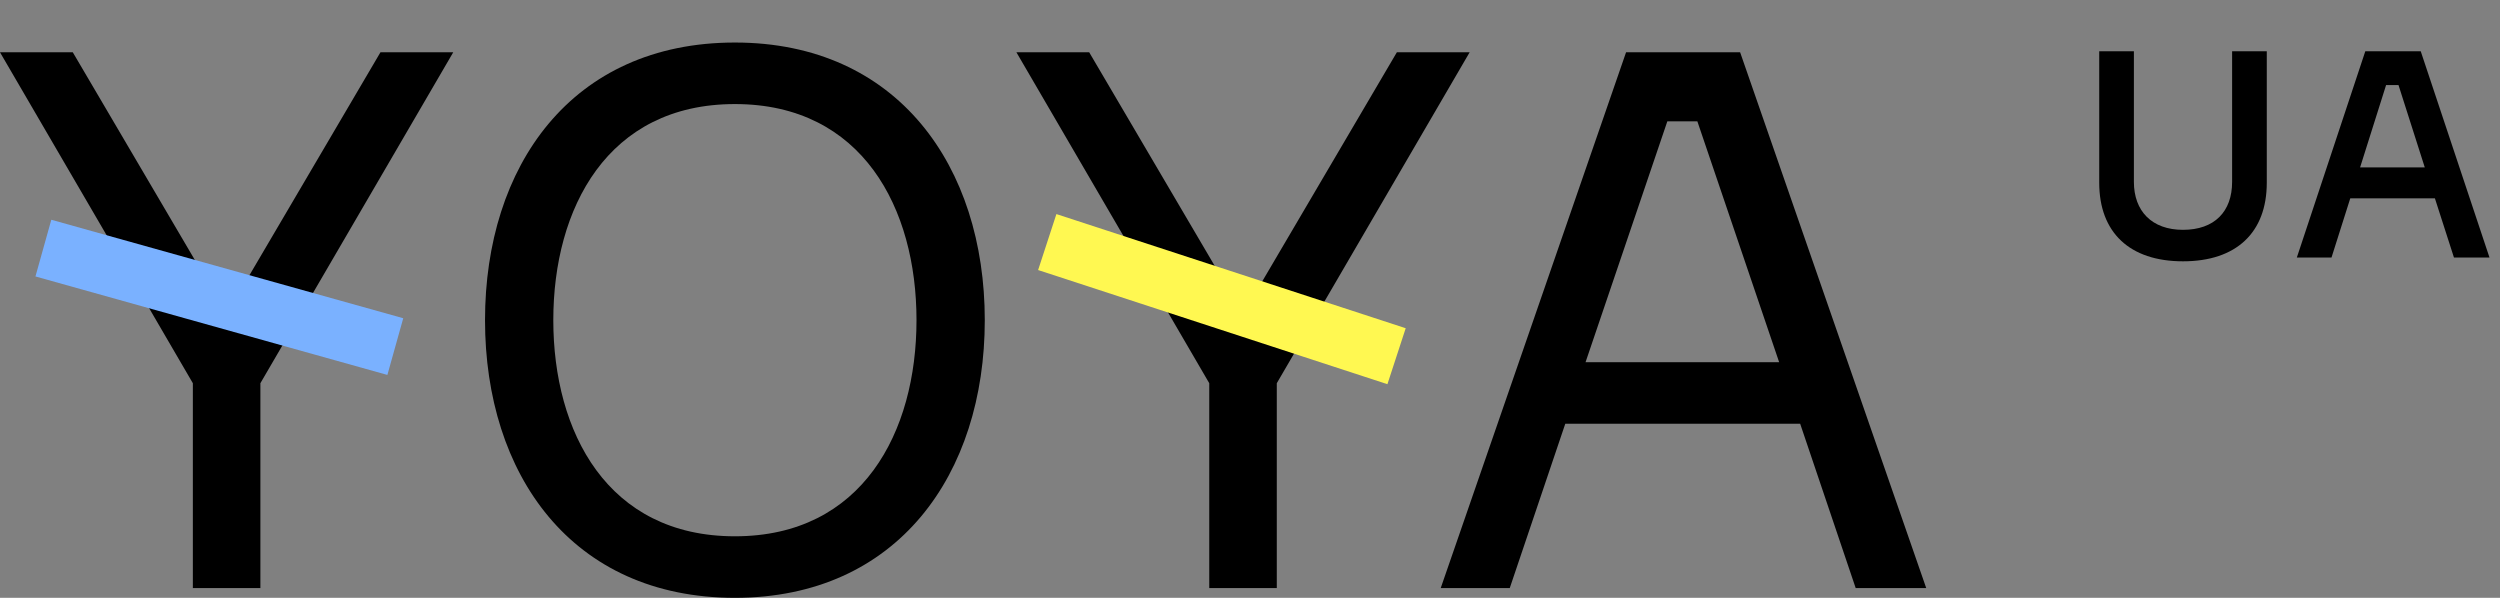
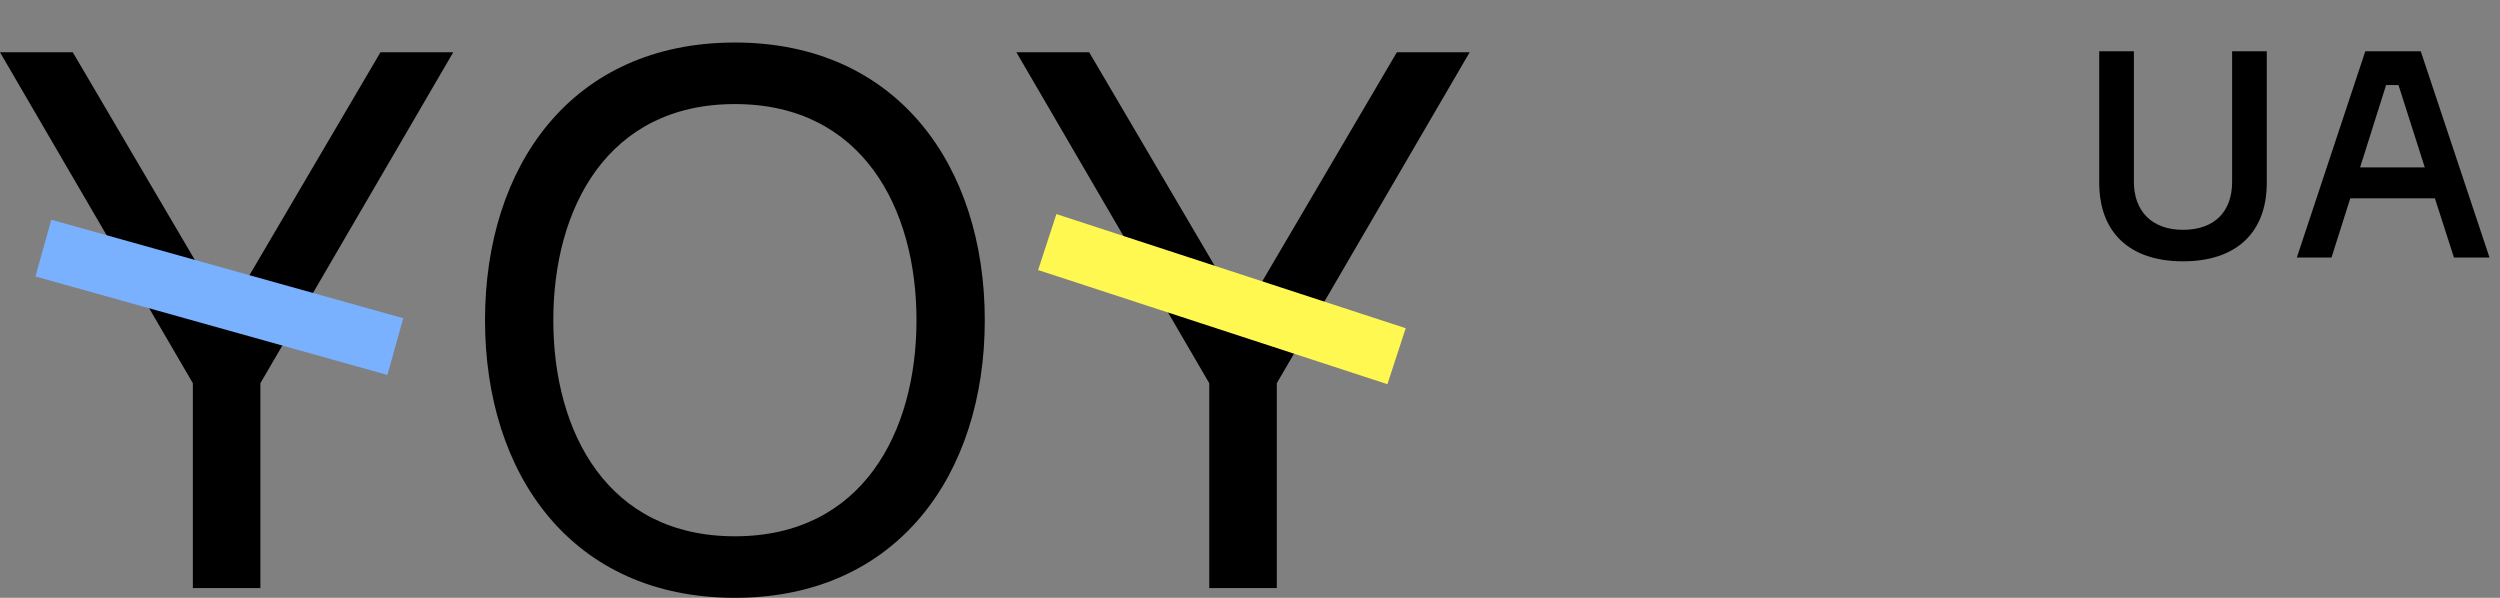
<svg xmlns="http://www.w3.org/2000/svg" width="1058" height="253" viewBox="0 0 1058 253" fill="none">
  <rect x="0" y="0" width="1058" height="253" fill="#808080" stroke="none" />
  <path d="M91.459 125.338L30.804 22.128H0L81.615 162.176V248.872H110.196V162.176L191.811 22.128H161.007L100.351 125.338H91.459Z" fill="black" />
  <path d="M311.01 18C241.781 18 205.26 70.399 205.26 135.5C205.26 200.601 241.781 253 311.01 253C379.922 253 416.76 200.601 416.76 135.5C416.76 70.399 379.922 18 311.01 18ZM311.01 226.959C257.024 226.959 234.159 182.818 234.159 135.5C234.159 88.182 257.024 44.041 311.01 44.041C364.997 44.041 387.862 88.182 387.862 135.5C387.862 182.818 364.997 226.959 311.01 226.959Z" fill="black" />
  <path d="M521.602 125.338L460.947 22.128H430.143L511.758 162.176V248.872H540.339V162.176L621.954 22.128H591.149L530.494 125.338H521.602Z" fill="black" />
-   <path d="M785.327 248.872H815.178L736.422 22.128H688.151L609.712 248.872H638.928L662.428 179.324H761.827L785.327 248.872ZM705.618 51.345H718.32L752.935 153.284H671.003L705.618 51.345Z" fill="black" />
  <rect x="170.653" y="134.677" width="24.917" height="154.66" transform="rotate(105.633 170.653 134.677)" fill="#7AB1FF" />
  <path d="M594.894 138.907L587.154 162.592L439.328 114.282L447.069 90.597L594.894 138.907Z" fill="#FFF851" />
  <path d="M944.63 76.969C944.63 89.561 937.172 97.263 923.846 97.263C910.642 97.263 903.063 89.317 903.063 76.969V21.709H888.392V77.336C888.392 98.364 901.229 110.589 923.846 110.589C946.464 110.589 959.301 98.364 959.301 77.336V21.709H944.63V76.969ZM1053.56 109L1024.46 21.709H1000.99L972.015 109H986.686L994.633 83.937H1030.45L1038.52 109H1053.56ZM1015.05 36.013L1026.17 70.856H998.789L1009.79 36.013H1015.05Z" fill="black" />
</svg>